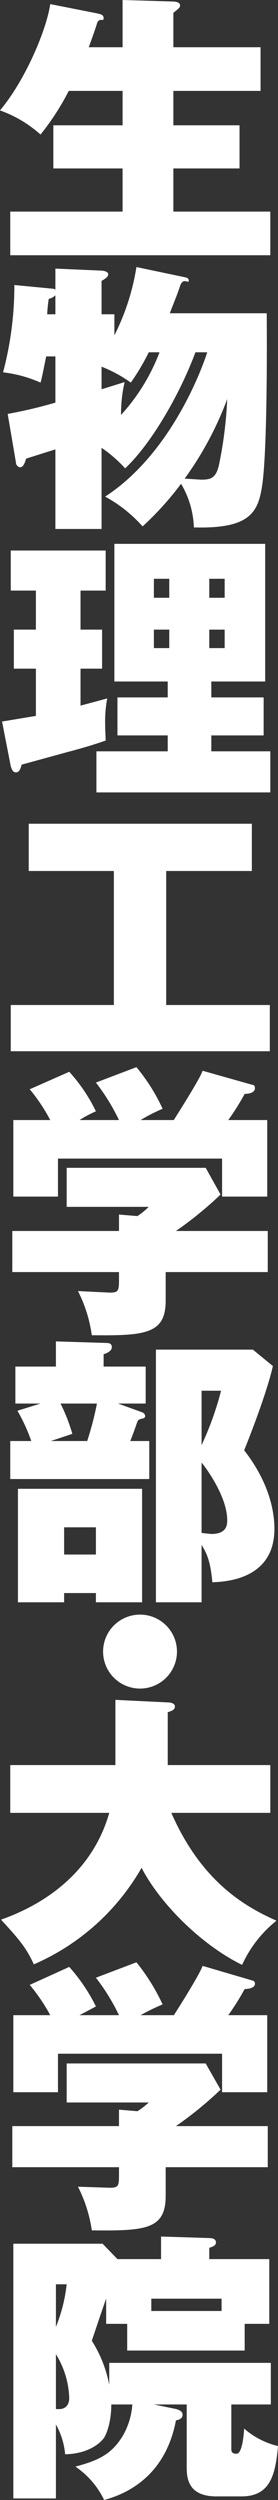
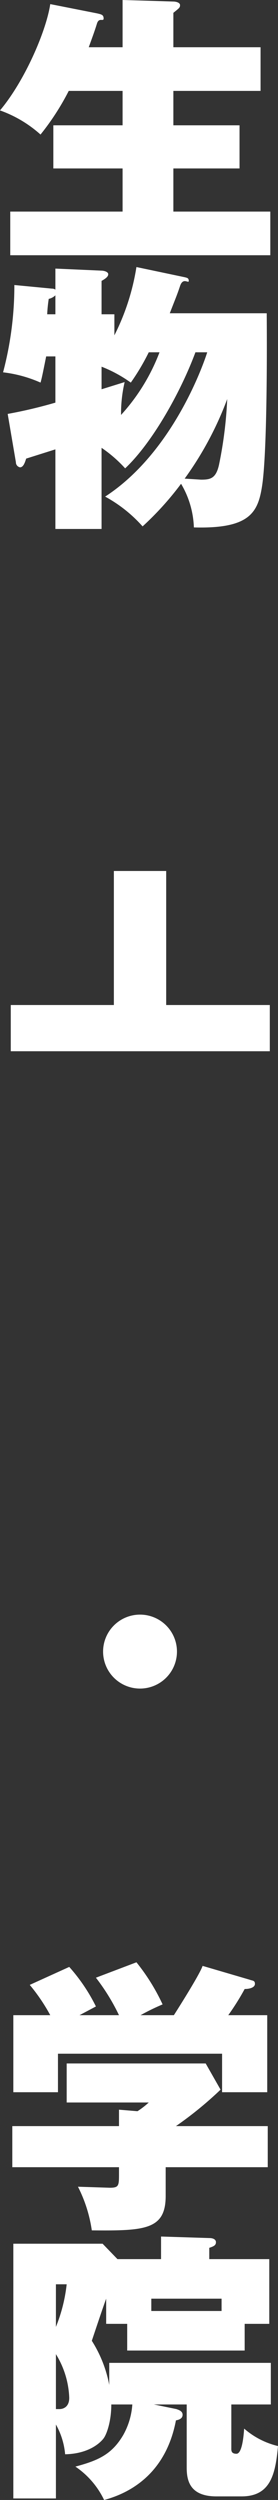
<svg xmlns="http://www.w3.org/2000/svg" id="mainvisual_ttl_01" viewBox="0 0 54.2 486.8">
  <rect x="0" y="0" width="54.2" height="486.8" fill="#333333" stroke="none" />
  <defs>
    <style>.cls-1{fill:#fff;}</style>
  </defs>
  <title>mainvisual_ttl_01</title>
  <path class="cls-1" d="M17.3,9.2c.8-2.2,1.2-3.3,1.6-4.6s1.3-.3,1.3-1-.4-.8-1.3-1L9.8.8C9,6.1,4.8,15.8,0,21.5a23.7,23.7,0,0,1,7.9,4.7,49.3,49.3,0,0,0,5.5-8.5H23.9v6.7H10.4v8.4H23.9v8.4H2v8.5H52.7V41.2H33.8V32.8H46.7V24.4H33.8V17.7h17V9.2h-17V2.5c1.1-.9,1.3-1,1.3-1.5S34.3.3,33.8.3L23.9,0V9.2Z" />
  <path class="cls-1" d="M40.4,68.6c-.3,1-6.2,19.2-19.9,28.1a27.1,27.1,0,0,1,7.3,5.8,59,59,0,0,0,7.5-8.3,17.8,17.8,0,0,1,2.5,8.5c10.9.3,12.5-2.9,13.3-8.1s1-20.1.9-33.6H33.1c1.2-3.1,1.4-3.5,2-5.3s1.7-.4,1.7-1-.4-.6-.7-.7l-9.5-2a44.9,44.9,0,0,1-4.3,13.3V61.2H19.8V54.7c.7-.4,1.3-.8,1.3-1.3s-.9-.7-1.3-.7l-9-.4v4.1a1.2,1.2,0,0,0-.7-.2l-7.3-.7a65.9,65.9,0,0,1-2.2,17,25.1,25.1,0,0,1,7.3,2c.2-.7.3-1.1,1.1-5.1h1.8v9a91.3,91.3,0,0,1-9.3,2.2L3.1,90a1,1,0,0,0,.8,1c.7,0,1-1.1,1.2-1.7l5.7-1.8V103h9V87.2a25.5,25.5,0,0,1,4.6,4c5.3-5,10.8-14.8,13.7-22.6Zm-9.3,0a38.2,38.2,0,0,1-7.5,12.2,26.9,26.9,0,0,1,.7-6.4l-4.5,1.4V71.4a25.9,25.9,0,0,1,5.7,3.1A43.1,43.1,0,0,0,29,68.6Zm13.2,9.1a80,80,0,0,1-1.6,12.8c-.6,2.7-1.7,2.9-3.5,2.9L36,93.2A65,65,0,0,0,44.3,77.7ZM9.2,61.2a27.7,27.7,0,0,1,.3-3,2.7,2.7,0,0,0,1.3-.7v3.7Z" />
-   <path class="cls-1" d="M41.2,146.3v-3.1H51.4v-7.4H41.2v-3.1H51.7V105.9H22.3v26.8H32.7v3.1H22.9v7.4h9.8v3.1H18.8v8H52.7v-8ZM30,116.4v-3.7h3v3.7Zm3,6.2v3.6H30v-3.6Zm7.8-6.2v-3.7h3v3.7Zm3,6.2v3.6h-3v-3.6ZM15.7,115h4.9v-7.8H2.1V115H7v7.6H2.7v7.6H7v9.2L.4,140.5l1.7,8.7c.2.6.4,1.2,1,1.2s.9-.6,1.1-1.5l8-2.2c4.1-1.1,5.5-1.5,8.4-2.5,0-.8-.1-1.8-.1-3.1a24.7,24.7,0,0,1,.4-5.1l-5.2,1.4v-7.2h4.2v-7.6H15.7Z" />
-   <path class="cls-1" d="M32.4,169.6H49.1v-9.2H5.6v9.2H22.2v26.1H2.1v9H52.6v-9H32.4Z" />
-   <path class="cls-1" d="M52.2,247.7v-8H34.3a71.8,71.8,0,0,0,8.7-7.1l-2.9-5.2H13V235H29a15.2,15.2,0,0,1-2.2,1.8l-3.6-.3v3.2H2.4v8H23.2v1.1c0,2.5,0,2.9-1.8,2.9l-6.2-.3a27,27,0,0,1,2.7,8.6c10.3.1,14.4-.2,14.4-6.7v-5.6ZM15.5,218.1a22.4,22.4,0,0,1,3.2-1.7,32.4,32.4,0,0,0-5.2-7.7l-7.7,3.4a35.3,35.3,0,0,1,4,6H2.6V233h8.7v-7.4h32V233h8.8V218.1H44.5a48.2,48.2,0,0,0,3.2-5.1c1,0,2-.3,2-1.1s-.5-.6-1-.8l-9.2-2.6c-.6,1.8-5.6,9.5-5.6,9.6H27.4a34.8,34.8,0,0,1,4.3-2.2,36.4,36.4,0,0,0-5.1-8.1l-7.9,3a40.2,40.2,0,0,1,4.5,7.3Z" />
-   <path class="cls-1" d="M30.4,262.8V312h8.9V300.8c.8,1.4,1.7,2.7,2.1,7.3,2.3-.1,12.1-.4,12.1-10.4,0-3.4-1-9-5.9-15.3,1.3-3.2,4.5-11.5,5.6-16.4l-3.9-3.2Zm12.7,8a61.1,61.1,0,0,1-3.8,10.6V270.8Zm-3.8,14c1.1,1.3,5,6.8,5,11.2,0,.8,0,2.7-3.1,2.7l-1.9-.2ZM20.2,266.1v-2.4c.6-.2,1.6-.6,1.6-1.4s-.8-.8-1.2-.8l-9.7-.3v4.9H3v7.2H7.9l-4.5,1.4a34.2,34.2,0,0,1,2.7,5.9H2V288H29.1v-7.4H25.4c.9-2.3,1.1-3,1.4-3.8s1.5-.3,1.5-1.1a.9.9,0,0,0-.6-.7L23,273.3h5.4v-7.2Zm-1.3,7.2a60.6,60.6,0,0,1-1.9,7.3H9.9l4.2-1.4a34.5,34.5,0,0,0-2.3-5.9ZM3.5,289.9V312h9v-1.8h6.2V312h9V289.9Zm15.2,7.5v5.3H12.5v-5.3Z" />
+   <path class="cls-1" d="M32.4,169.6H49.1v-9.2v9.2H22.2v26.1H2.1v9H52.6v-9H32.4Z" />
  <path class="cls-1" d="M27.3,314.4a7.2,7.2,0,1,0,7.2,7.2A7.2,7.2,0,0,0,27.3,314.4Z" />
-   <path class="cls-1" d="M21.3,353c-2.8,9.9-10.4,17-21.1,20.8,3.9,4.2,5,5.7,6.4,8.7a44.6,44.6,0,0,0,21-18.8c3.8,7.3,12,15.2,19.6,18.9a23.4,23.4,0,0,1,6.7-8.6c-5.8-2.6-14.5-7.3-20.5-21H52.7v-9.3h-20V333.4c.6-.2,1.4-.4,1.4-1.1s-1-.8-1.3-.8L22.5,331v12.7H2V353Z" />
  <path class="cls-1" d="M52.2,422v-8H34.3a71.8,71.8,0,0,0,8.7-7.1l-2.9-5.1H13v7.6H29a15.4,15.4,0,0,1-2.2,1.7l-3.6-.3V414H2.4v8H23.2v1.2c0,2.4,0,2.8-1.8,2.8l-6.2-.2a27.3,27.3,0,0,1,2.7,8.5c10.3.1,14.4-.1,14.4-6.7V422ZM15.5,392.4l3.2-1.7a34.5,34.5,0,0,0-5.2-7.7l-7.7,3.5a35.6,35.6,0,0,1,4,5.9H2.6v15h8.7v-7.5h32v7.5h8.8v-15H44.5a48.2,48.2,0,0,0,3.2-5.1c1,0,2-.3,2-1s-.5-.6-1-.8l-9.2-2.7c-.6,1.8-5.6,9.6-5.6,9.6H27.4a42.7,42.7,0,0,1,4.3-2.1,39.7,39.7,0,0,0-5.1-8.2l-7.9,3a40.2,40.2,0,0,1,4.5,7.3Z" />
  <path class="cls-1" d="M30,468.2h6.4v12.3c0,2.5.6,5.6,5.8,5.6h4.9c5.7,0,6.6-4.4,7.1-9.8a15.5,15.5,0,0,1-6.6-3.4c-.1,1.5-.4,4.9-1.5,4.9s-1-.7-1-1.2v-8.4h7.7v-8.1H21.3v4.3a24.6,24.6,0,0,0-3.4-8.6c.4-1.2,2.3-6.9,2.8-8.2v4.9h4.1v5.2H47.7v-5.2h4.8V439.9H40.8v-2.2c.9-.3,1.3-.5,1.3-1.1s-.7-.8-1.2-.8l-9.5-.3v4.4H22.9L20,436.9H2.6v49.6h8.3V472.1a14.4,14.4,0,0,1,1.8,5.8c4.7-.1,6.9-2.3,7.5-3.1s1.5-3.3,1.5-6.6h4.1a14.1,14.1,0,0,1-1.8,6c-2.2,3.7-4.8,4.9-9.3,6.1a16.4,16.4,0,0,1,5.6,6.5c4.1-1.1,11.9-4.4,14-15.5.5-.1,1.3-.3,1.3-1.1s-1-1-1.2-1.1Zm-.5-20.6H43.2V450H29.5ZM13,444.8a30.9,30.9,0,0,1-2.1,8.3v-8.3Zm-2.1,13.6a17.3,17.3,0,0,1,2.6,8.5c0,1.9-1.3,2.2-1.9,2.2h-.7Z" />
</svg>